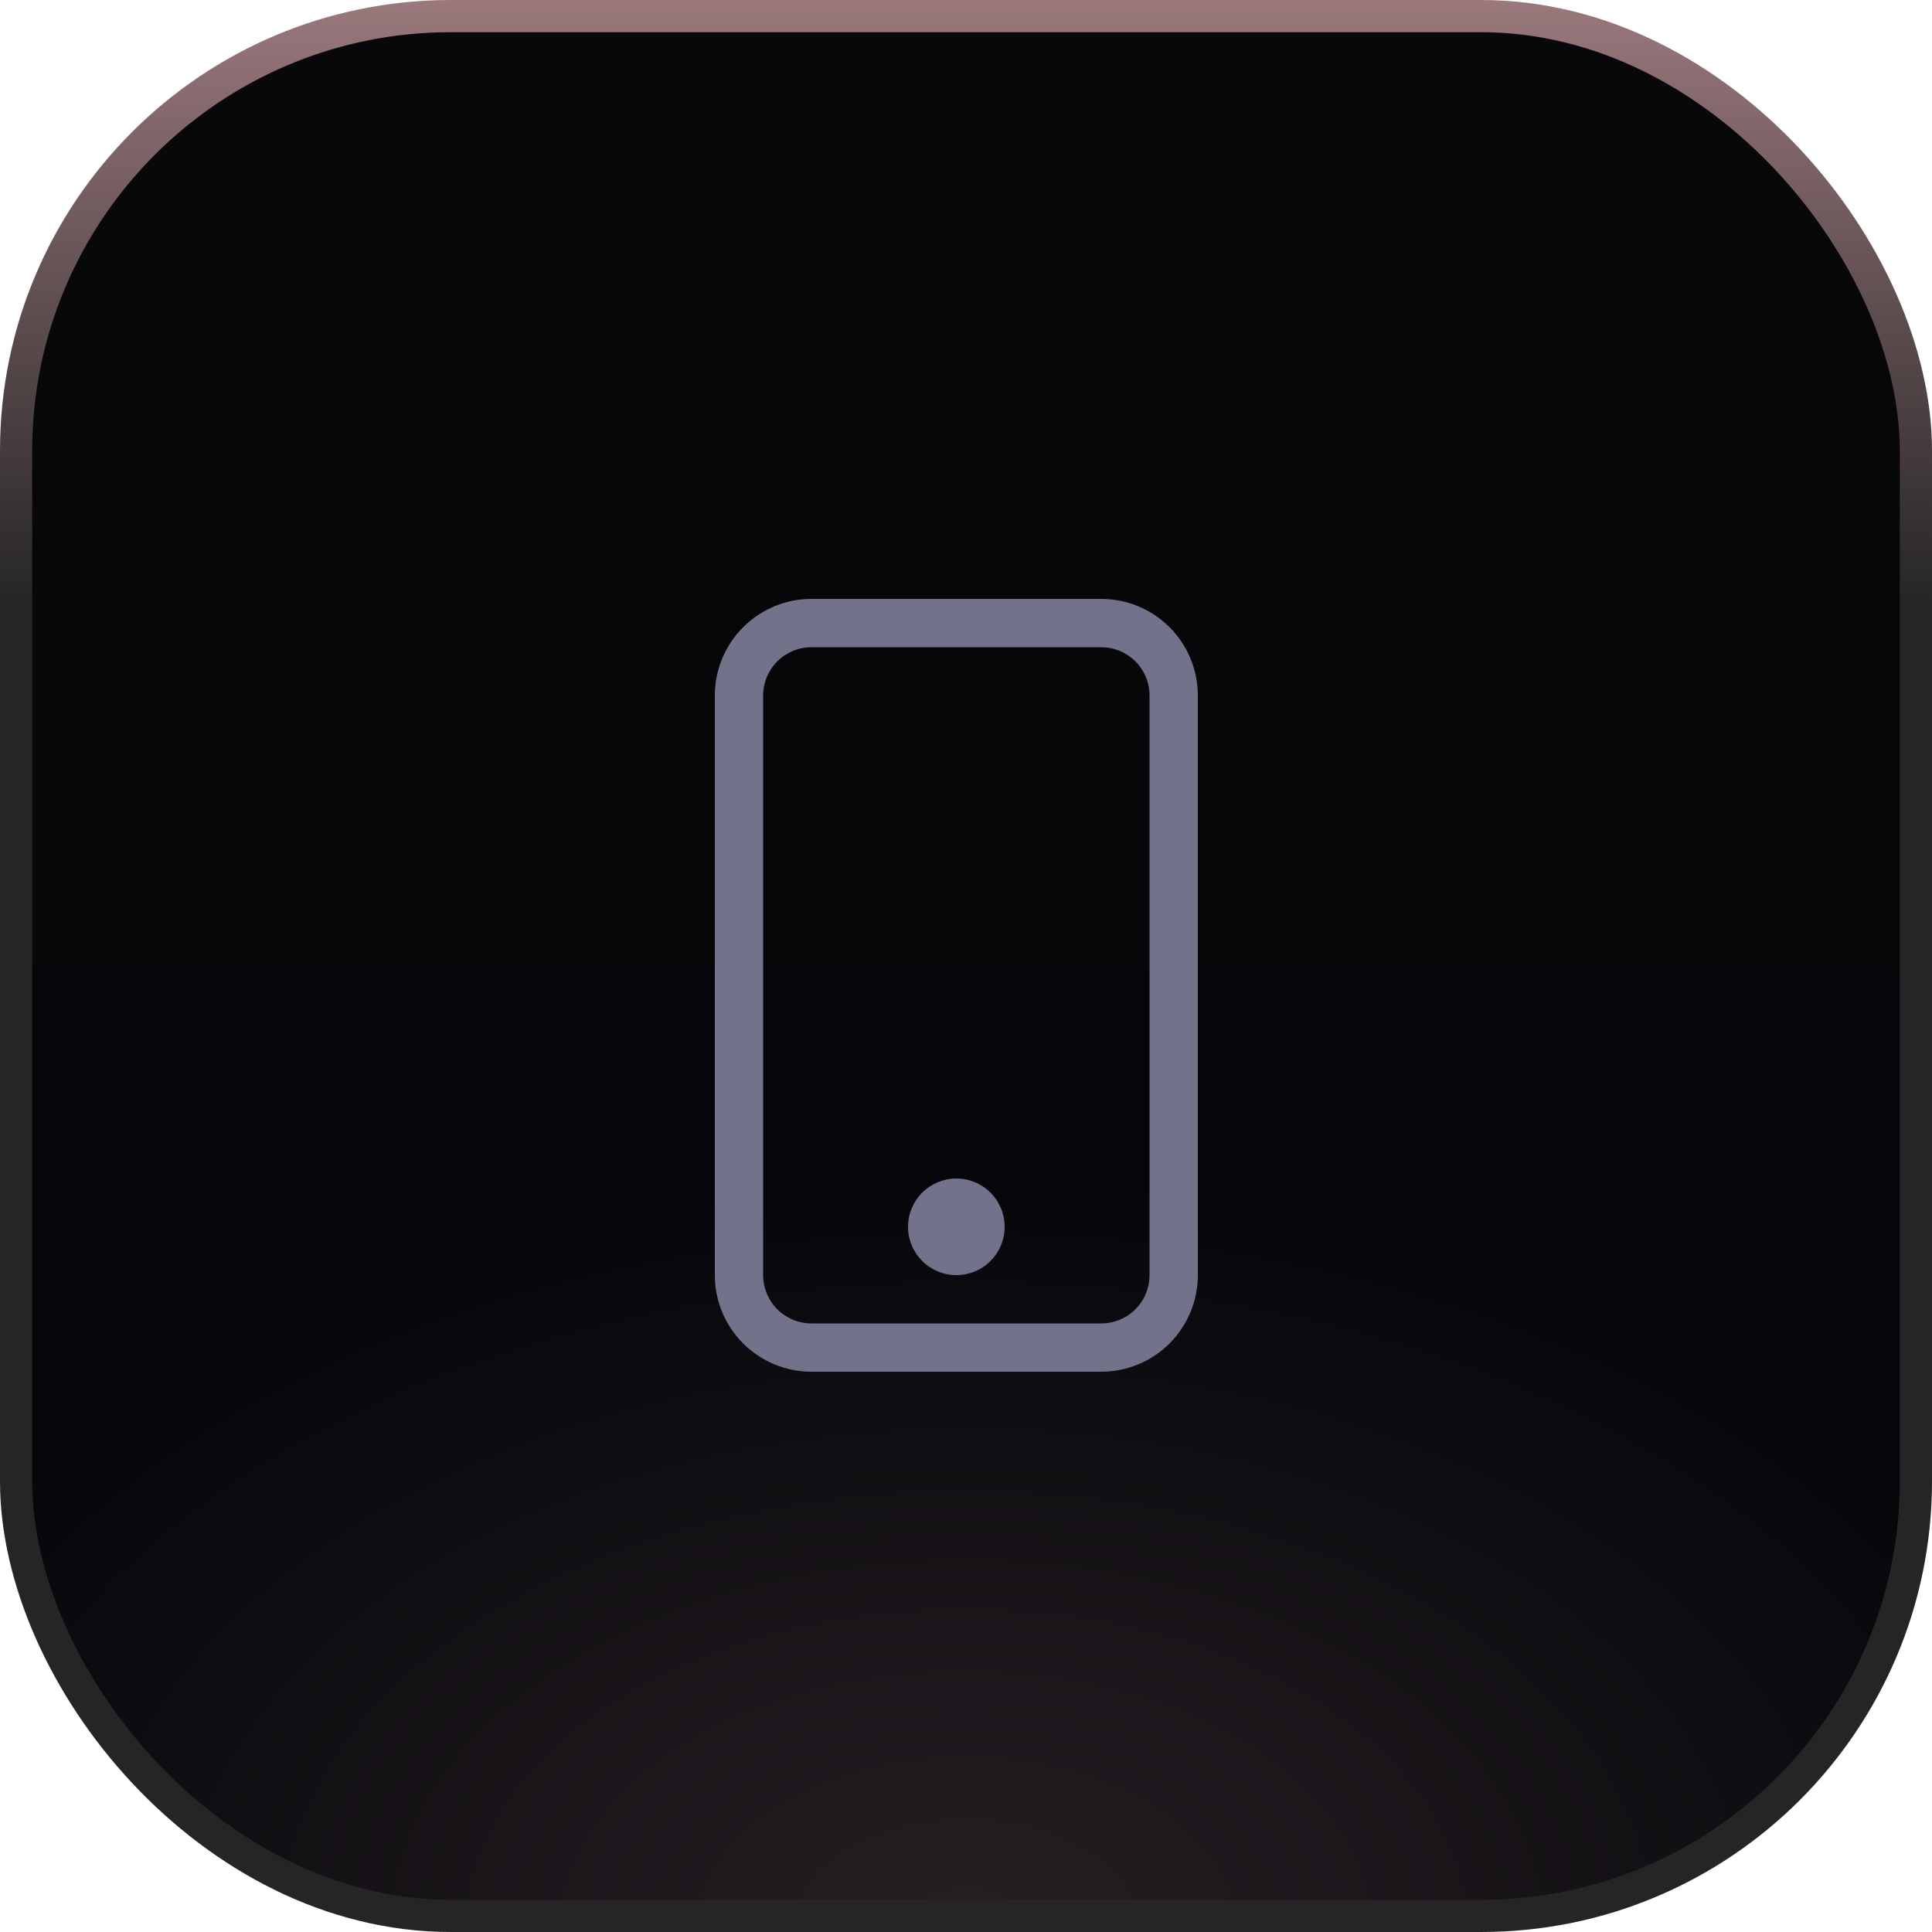
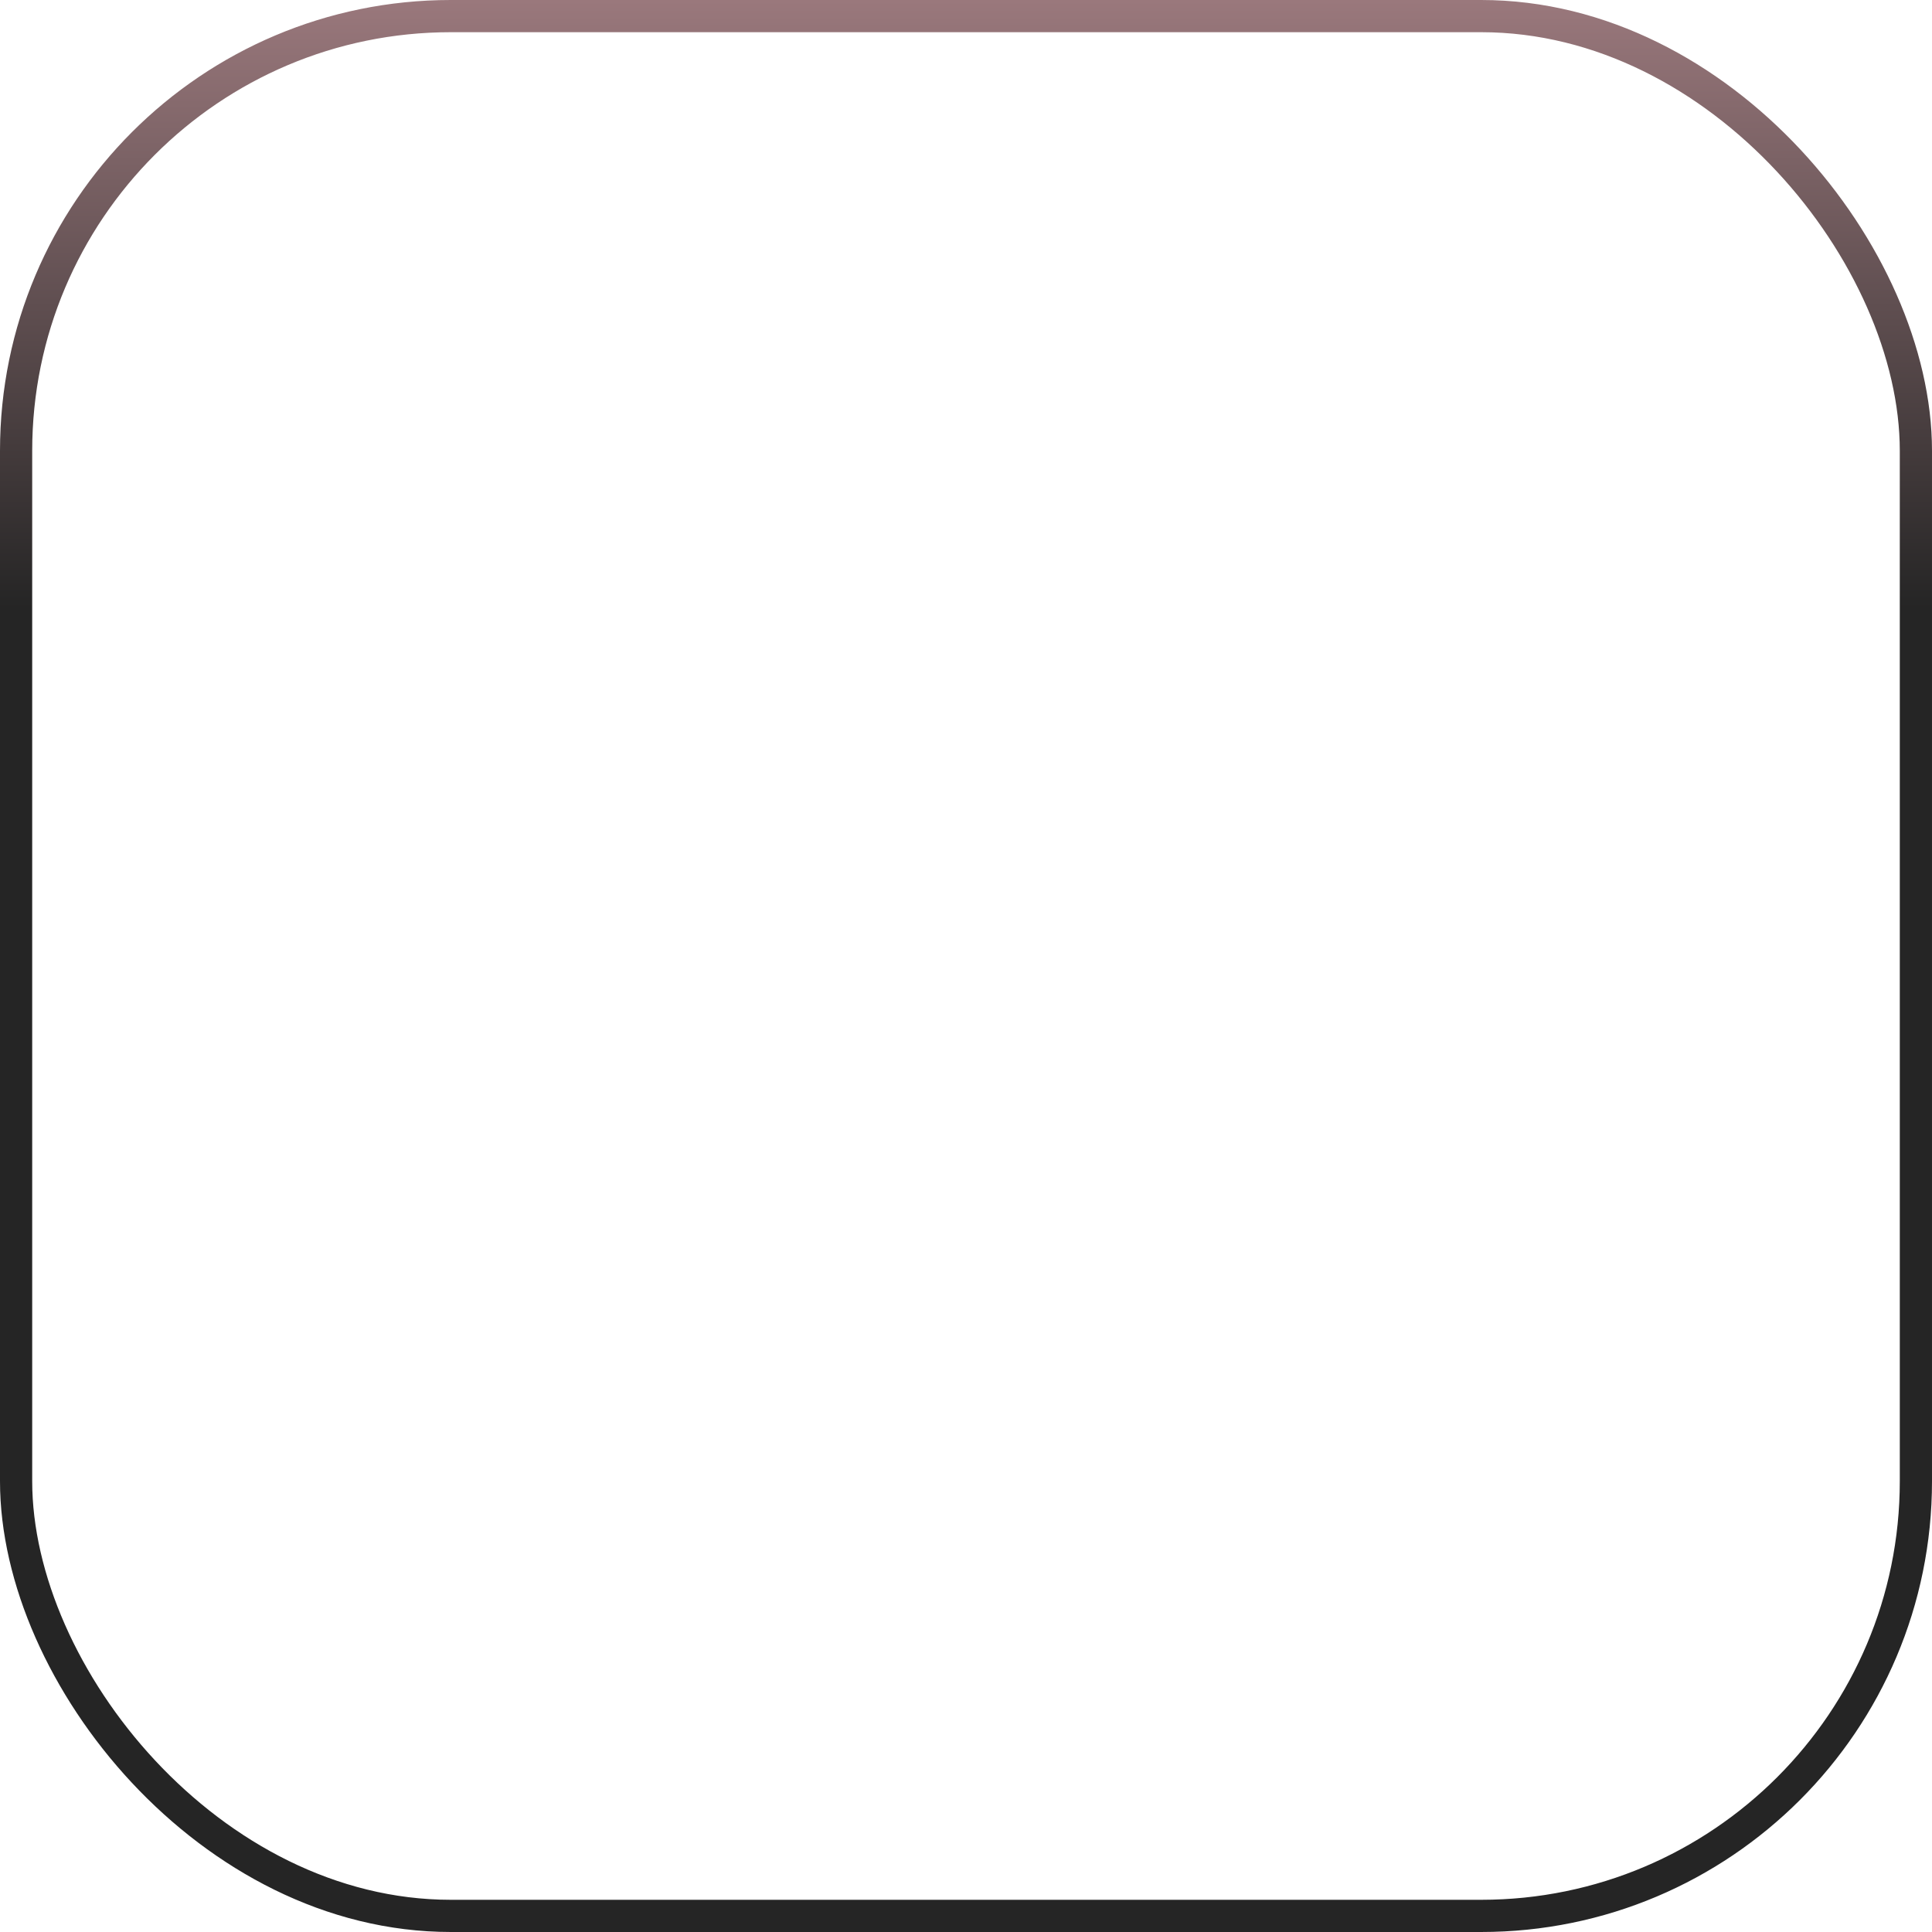
<svg xmlns="http://www.w3.org/2000/svg" width="120" height="120" viewBox="0 0 120 120" fill="none">
-   <rect x="1" y="1" width="118" height="118" rx="27" fill="url(#paint0_linear_6577_2248)" />
-   <rect x="1" y="1" width="118" height="118" rx="27" fill="url(#paint1_radial_6577_2248)" fill-opacity="0.2" />
  <rect x="1" y="1" width="118" height="118" rx="27" stroke="url(#paint2_linear_6577_2248)" stroke-width="2" />
-   <path d="M68.4 40.2C69.196 40.2 69.959 40.516 70.522 41.079C71.084 41.642 71.4 42.404 71.4 43.2V79.2C71.4 79.996 71.084 80.759 70.522 81.322C69.959 81.884 69.196 82.2 68.4 82.2H50.4C49.605 82.2 48.842 81.884 48.279 81.322C47.717 80.759 47.4 79.996 47.4 79.2V43.2C47.4 42.404 47.717 41.642 48.279 41.079C48.842 40.516 49.605 40.2 50.4 40.2H68.4ZM50.4 37.2C48.809 37.2 47.283 37.832 46.158 38.958C45.032 40.083 44.4 41.609 44.4 43.2V79.2C44.4 80.791 45.032 82.318 46.158 83.443C47.283 84.568 48.809 85.2 50.4 85.2H68.4C69.992 85.2 71.518 84.568 72.643 83.443C73.768 82.318 74.4 80.791 74.4 79.2V43.2C74.4 41.609 73.768 40.083 72.643 38.958C71.518 37.832 69.992 37.2 68.4 37.2H50.4Z" fill="#72728B" />
-   <path d="M59.4 79.2C60.196 79.2 60.959 78.884 61.522 78.322C62.084 77.759 62.4 76.996 62.4 76.2C62.4 75.404 62.084 74.641 61.522 74.079C60.959 73.516 60.196 73.2 59.4 73.2C58.605 73.2 57.842 73.516 57.279 74.079C56.717 74.641 56.4 75.404 56.4 76.2C56.4 76.996 56.717 77.759 57.279 78.322C57.842 78.884 58.605 79.2 59.4 79.2Z" fill="#72728B" />
  <defs>
    <linearGradient id="paint0_linear_6577_2248" x1="60" y1="0" x2="60" y2="120" gradientUnits="userSpaceOnUse">
      <stop stop-color="#0A0A0D" />
      <stop offset="1" stop-color="#07070C" />
    </linearGradient>
    <radialGradient id="paint1_radial_6577_2248" cx="0" cy="0" r="1" gradientUnits="userSpaceOnUse" gradientTransform="translate(60 120) rotate(90) scale(47.006 73.91)">
      <stop offset="0.05" stop-color="#99787B" />
      <stop offset="1" />
    </radialGradient>
    <linearGradient id="paint2_linear_6577_2248" x1="60" y1="0" x2="60" y2="120" gradientUnits="userSpaceOnUse">
      <stop stop-color="#9A787C" />
      <stop offset="0.315" stop-color="#252525" />
    </linearGradient>
  </defs>
</svg>